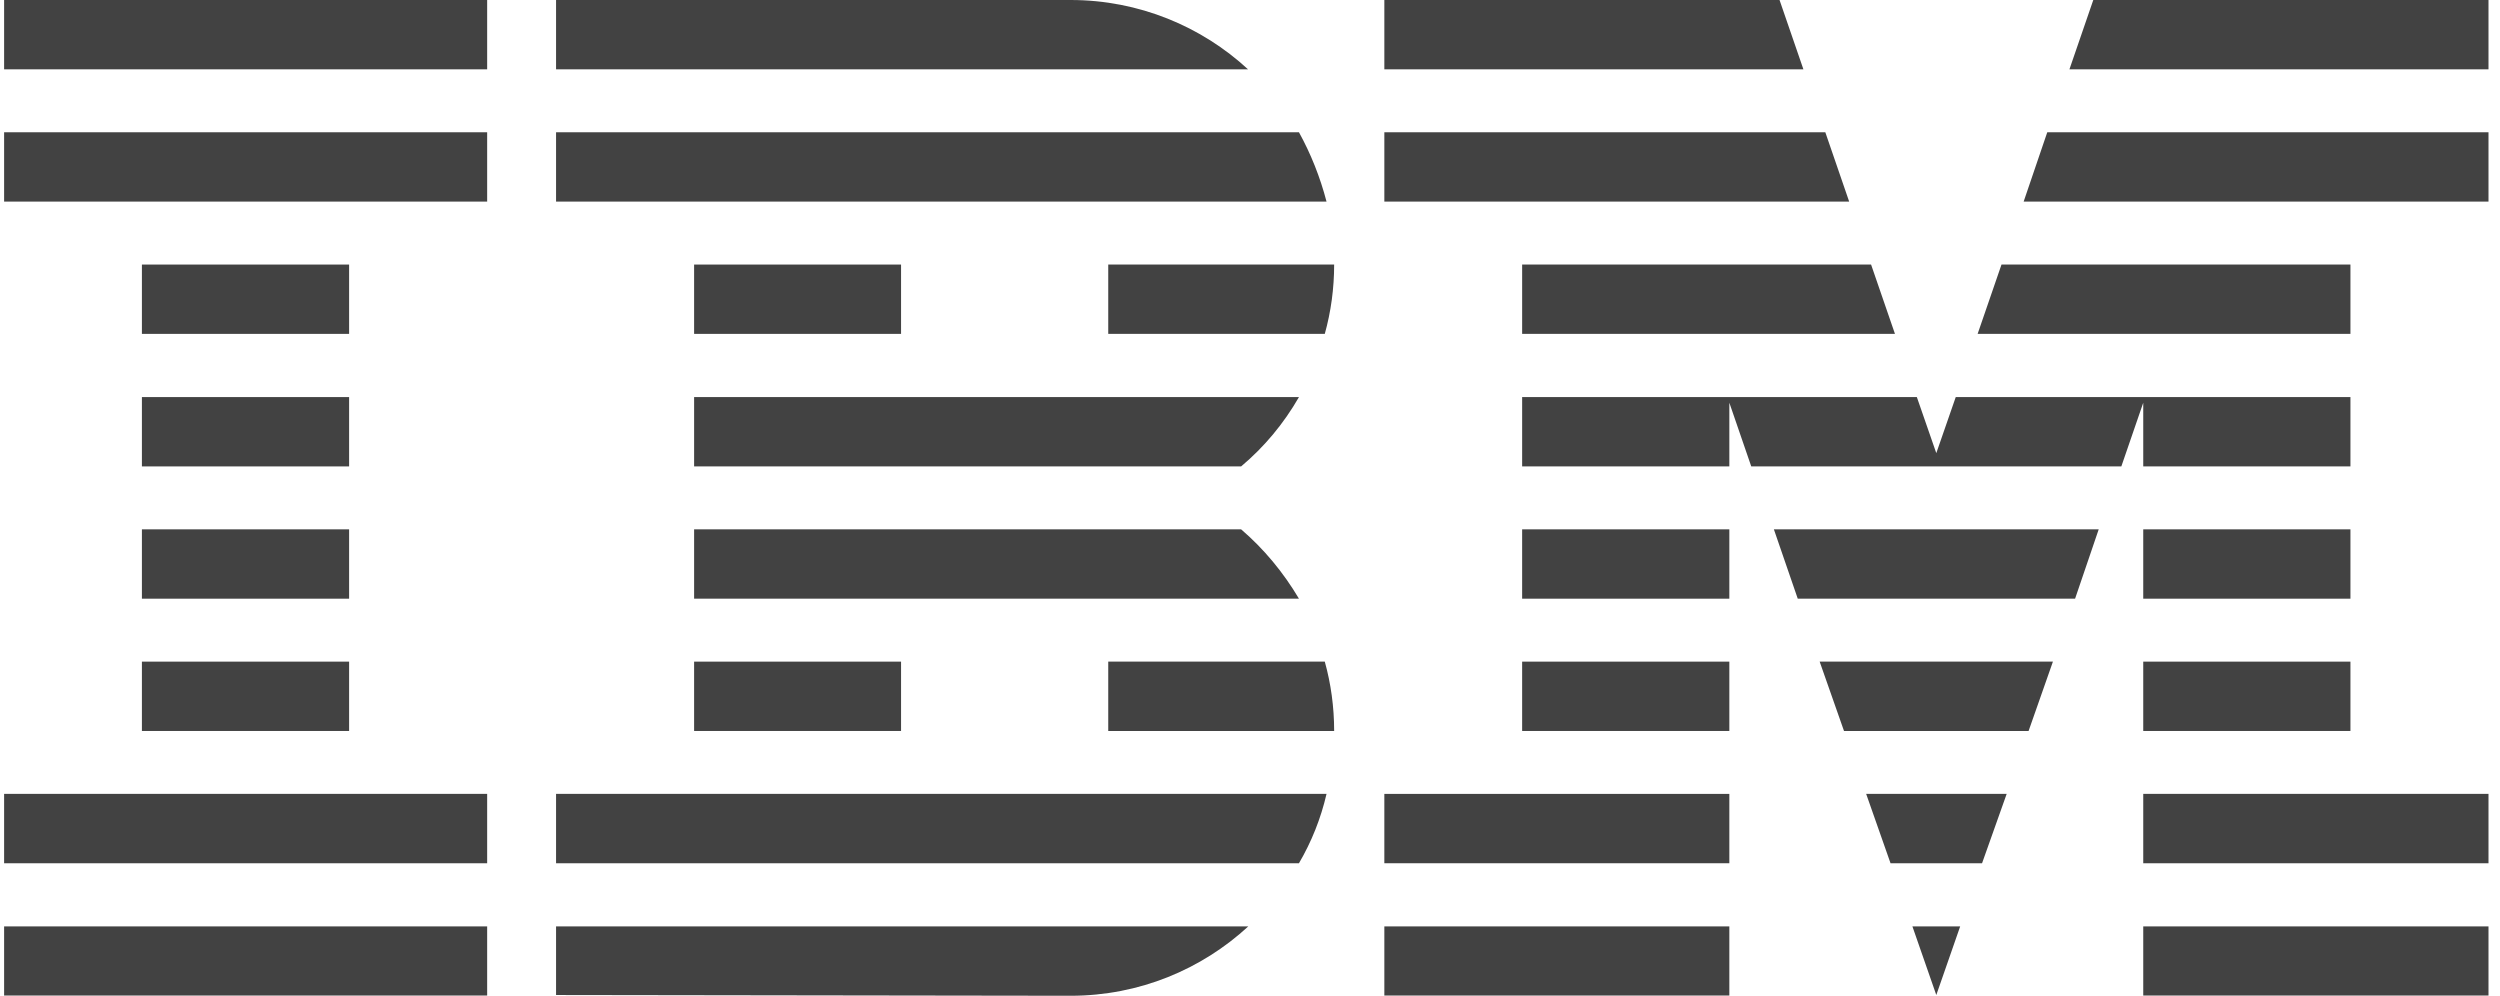
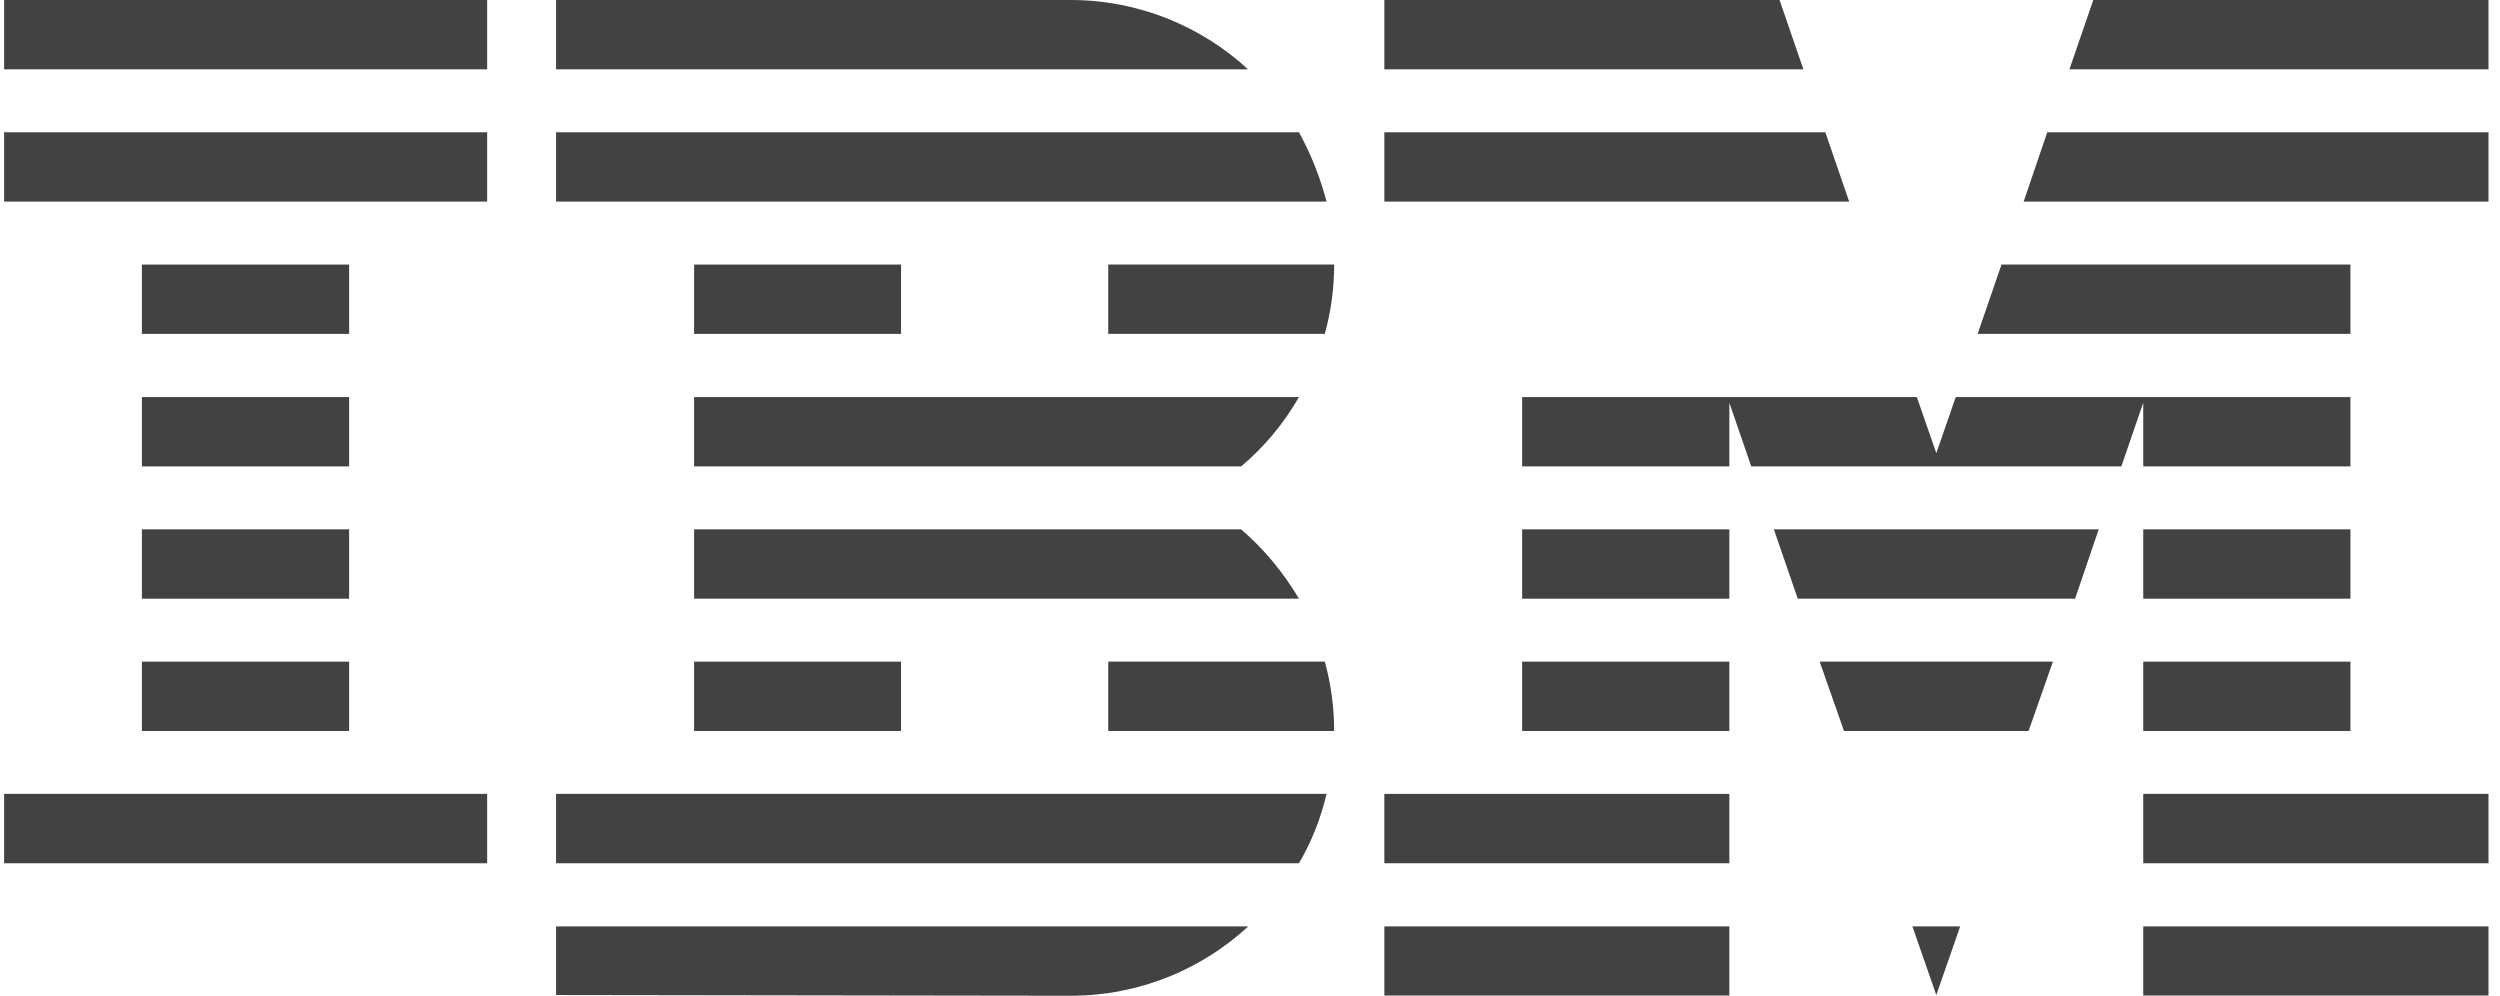
<svg xmlns="http://www.w3.org/2000/svg" width="118" height="47" viewBox="0 0 118 47" fill="none">
  <g clip-path="url(#clip0_475_526)">
-     <path d="M0.194 43.727H22.994V46.988H0.194V43.727Z" fill="#424242" />
    <path d="M0.194 37.472H22.994V40.745H0.194V37.472Z" fill="#424242" />
    <path d="M6.698 31.229H16.478V34.502H6.698V31.229Z" fill="#424242" />
    <path d="M6.698 24.985H16.478V28.258H6.698V24.985Z" fill="#424242" />
    <path d="M6.698 18.742H16.478V22.015H6.698V18.742Z" fill="#424242" />
    <path d="M6.698 12.487H16.478V15.759H6.698V12.487Z" fill="#424242" />
    <path d="M22.994 6.243H0.194V9.516H22.994V6.243Z" fill="#424242" />
    <path d="M22.994 0H0.194V3.273H22.994V0Z" fill="#424242" />
    <path d="M26.246 40.745H61.311C61.903 39.735 62.344 38.633 62.612 37.472H26.246V40.745Z" fill="#424242" />
    <path d="M58.581 24.985H32.762V28.258H61.311C60.567 27.005 59.65 25.902 58.581 24.985Z" fill="#424242" />
    <path d="M32.762 18.742V22.015H58.581C59.673 21.098 60.591 19.995 61.311 18.742H32.762Z" fill="#424242" />
    <path d="M61.311 6.243H26.246V9.516H62.612C62.31 8.356 61.868 7.253 61.311 6.243Z" fill="#424242" />
    <path d="M50.532 0H26.246V3.273H58.907C56.723 1.253 53.761 0 50.532 0Z" fill="#424242" />
    <path d="M42.53 12.487H32.762V15.759H42.53V12.487Z" fill="#424242" />
    <path d="M52.309 15.759H62.53C62.821 14.715 62.972 13.613 62.972 12.487H52.309V15.759Z" fill="#424242" />
    <path d="M32.762 31.229H42.53V34.502H32.762V31.229Z" fill="#424242" />
-     <path d="M52.309 31.229V34.502H62.972C62.972 33.376 62.821 32.273 62.53 31.229H52.309Z" fill="#424242" />
+     <path d="M52.309 31.229V34.502H62.972C62.972 33.376 62.821 32.273 62.53 31.229H52.309" fill="#424242" />
    <path d="M26.246 46.965L50.532 47C53.784 47 56.723 45.747 58.918 43.727H26.246V46.965Z" fill="#424242" />
    <path d="M65.341 43.727H81.625V46.988H65.341V43.727Z" fill="#424242" />
    <path d="M65.341 37.472H81.625V40.745H65.341V37.472Z" fill="#424242" />
    <path d="M71.845 31.229H81.625V34.502H71.845V31.229Z" fill="#424242" />
    <path d="M71.845 24.985H81.625V28.258H71.845V24.985Z" fill="#424242" />
    <path d="M86.155 6.243H65.341V9.516H87.281L86.155 6.243Z" fill="#424242" />
    <path d="M83.994 0H65.341V3.273H85.121L83.994 0Z" fill="#424242" />
    <path d="M101.161 43.727H117.457V46.988H101.161V43.727Z" fill="#424242" />
    <path d="M101.161 37.472H117.457V40.745H101.161V37.472Z" fill="#424242" />
    <path d="M101.161 31.229H110.941V34.502H101.161V31.229Z" fill="#424242" />
    <path d="M101.161 24.985H110.941V28.258H101.161V24.985Z" fill="#424242" />
    <path d="M101.161 22.015H110.941V18.742H101.161H92.311L91.393 21.388L90.475 18.742H81.625H71.845V22.015H81.625V19.009L82.659 22.015H100.127L101.161 19.009V22.015Z" fill="#424242" />
    <path d="M110.941 12.487H94.471L93.344 15.759H110.941V12.487Z" fill="#424242" />
    <path d="M98.803 0L97.677 3.273H117.457V0H98.803Z" fill="#424242" />
    <path d="M91.393 46.965L92.52 43.727H90.266L91.393 46.965Z" fill="#424242" />
-     <path d="M89.233 40.745H93.553L94.715 37.472H88.083L89.233 40.745Z" fill="#424242" />
    <path d="M87.037 34.502H95.749L96.898 31.229H85.888L87.037 34.502Z" fill="#424242" />
    <path d="M84.854 28.258H97.944L99.059 24.985H83.727L84.854 28.258Z" fill="#424242" />
-     <path d="M71.845 15.759H89.442L88.315 12.487H71.845V15.759Z" fill="#424242" />
    <path d="M95.516 9.516H117.457V6.243H96.631L95.516 9.516Z" fill="#424242" />
  </g>
  <defs>
    <clipPath id="clip0_475_526">
      <rect width="117.263" height="47" fill="white" transform="translate(0.194)" />
    </clipPath>
  </defs>
</svg>